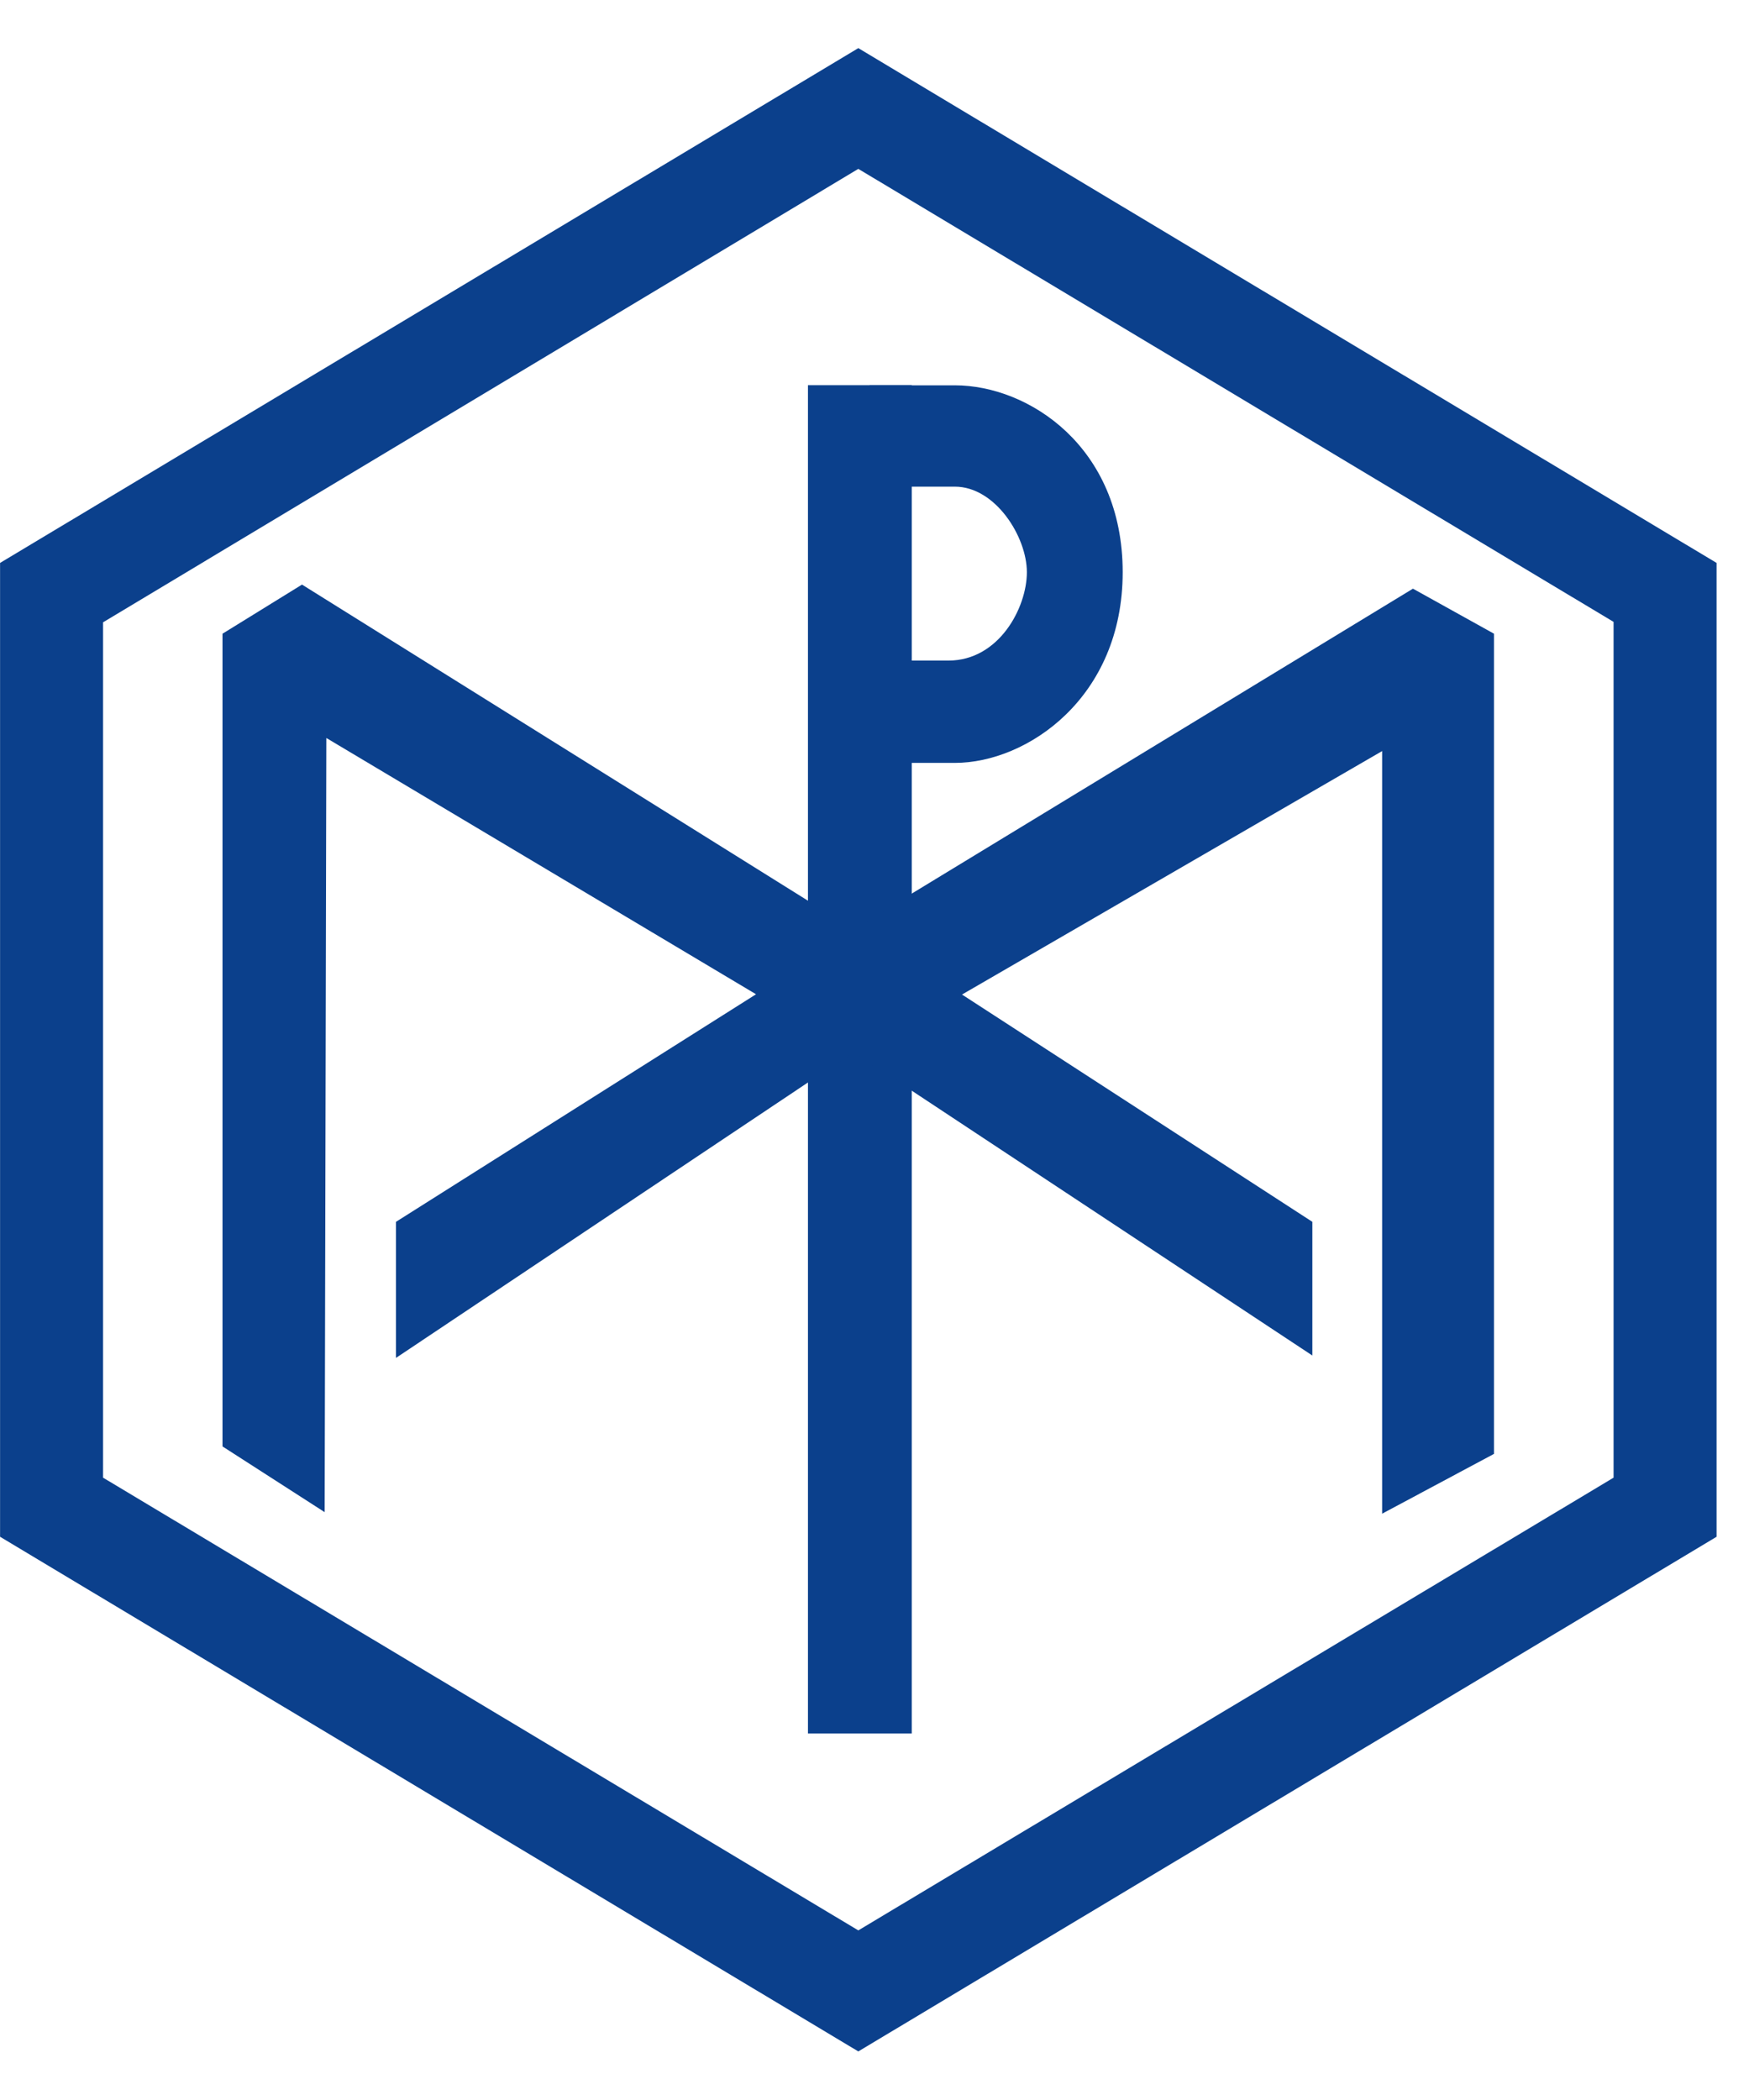
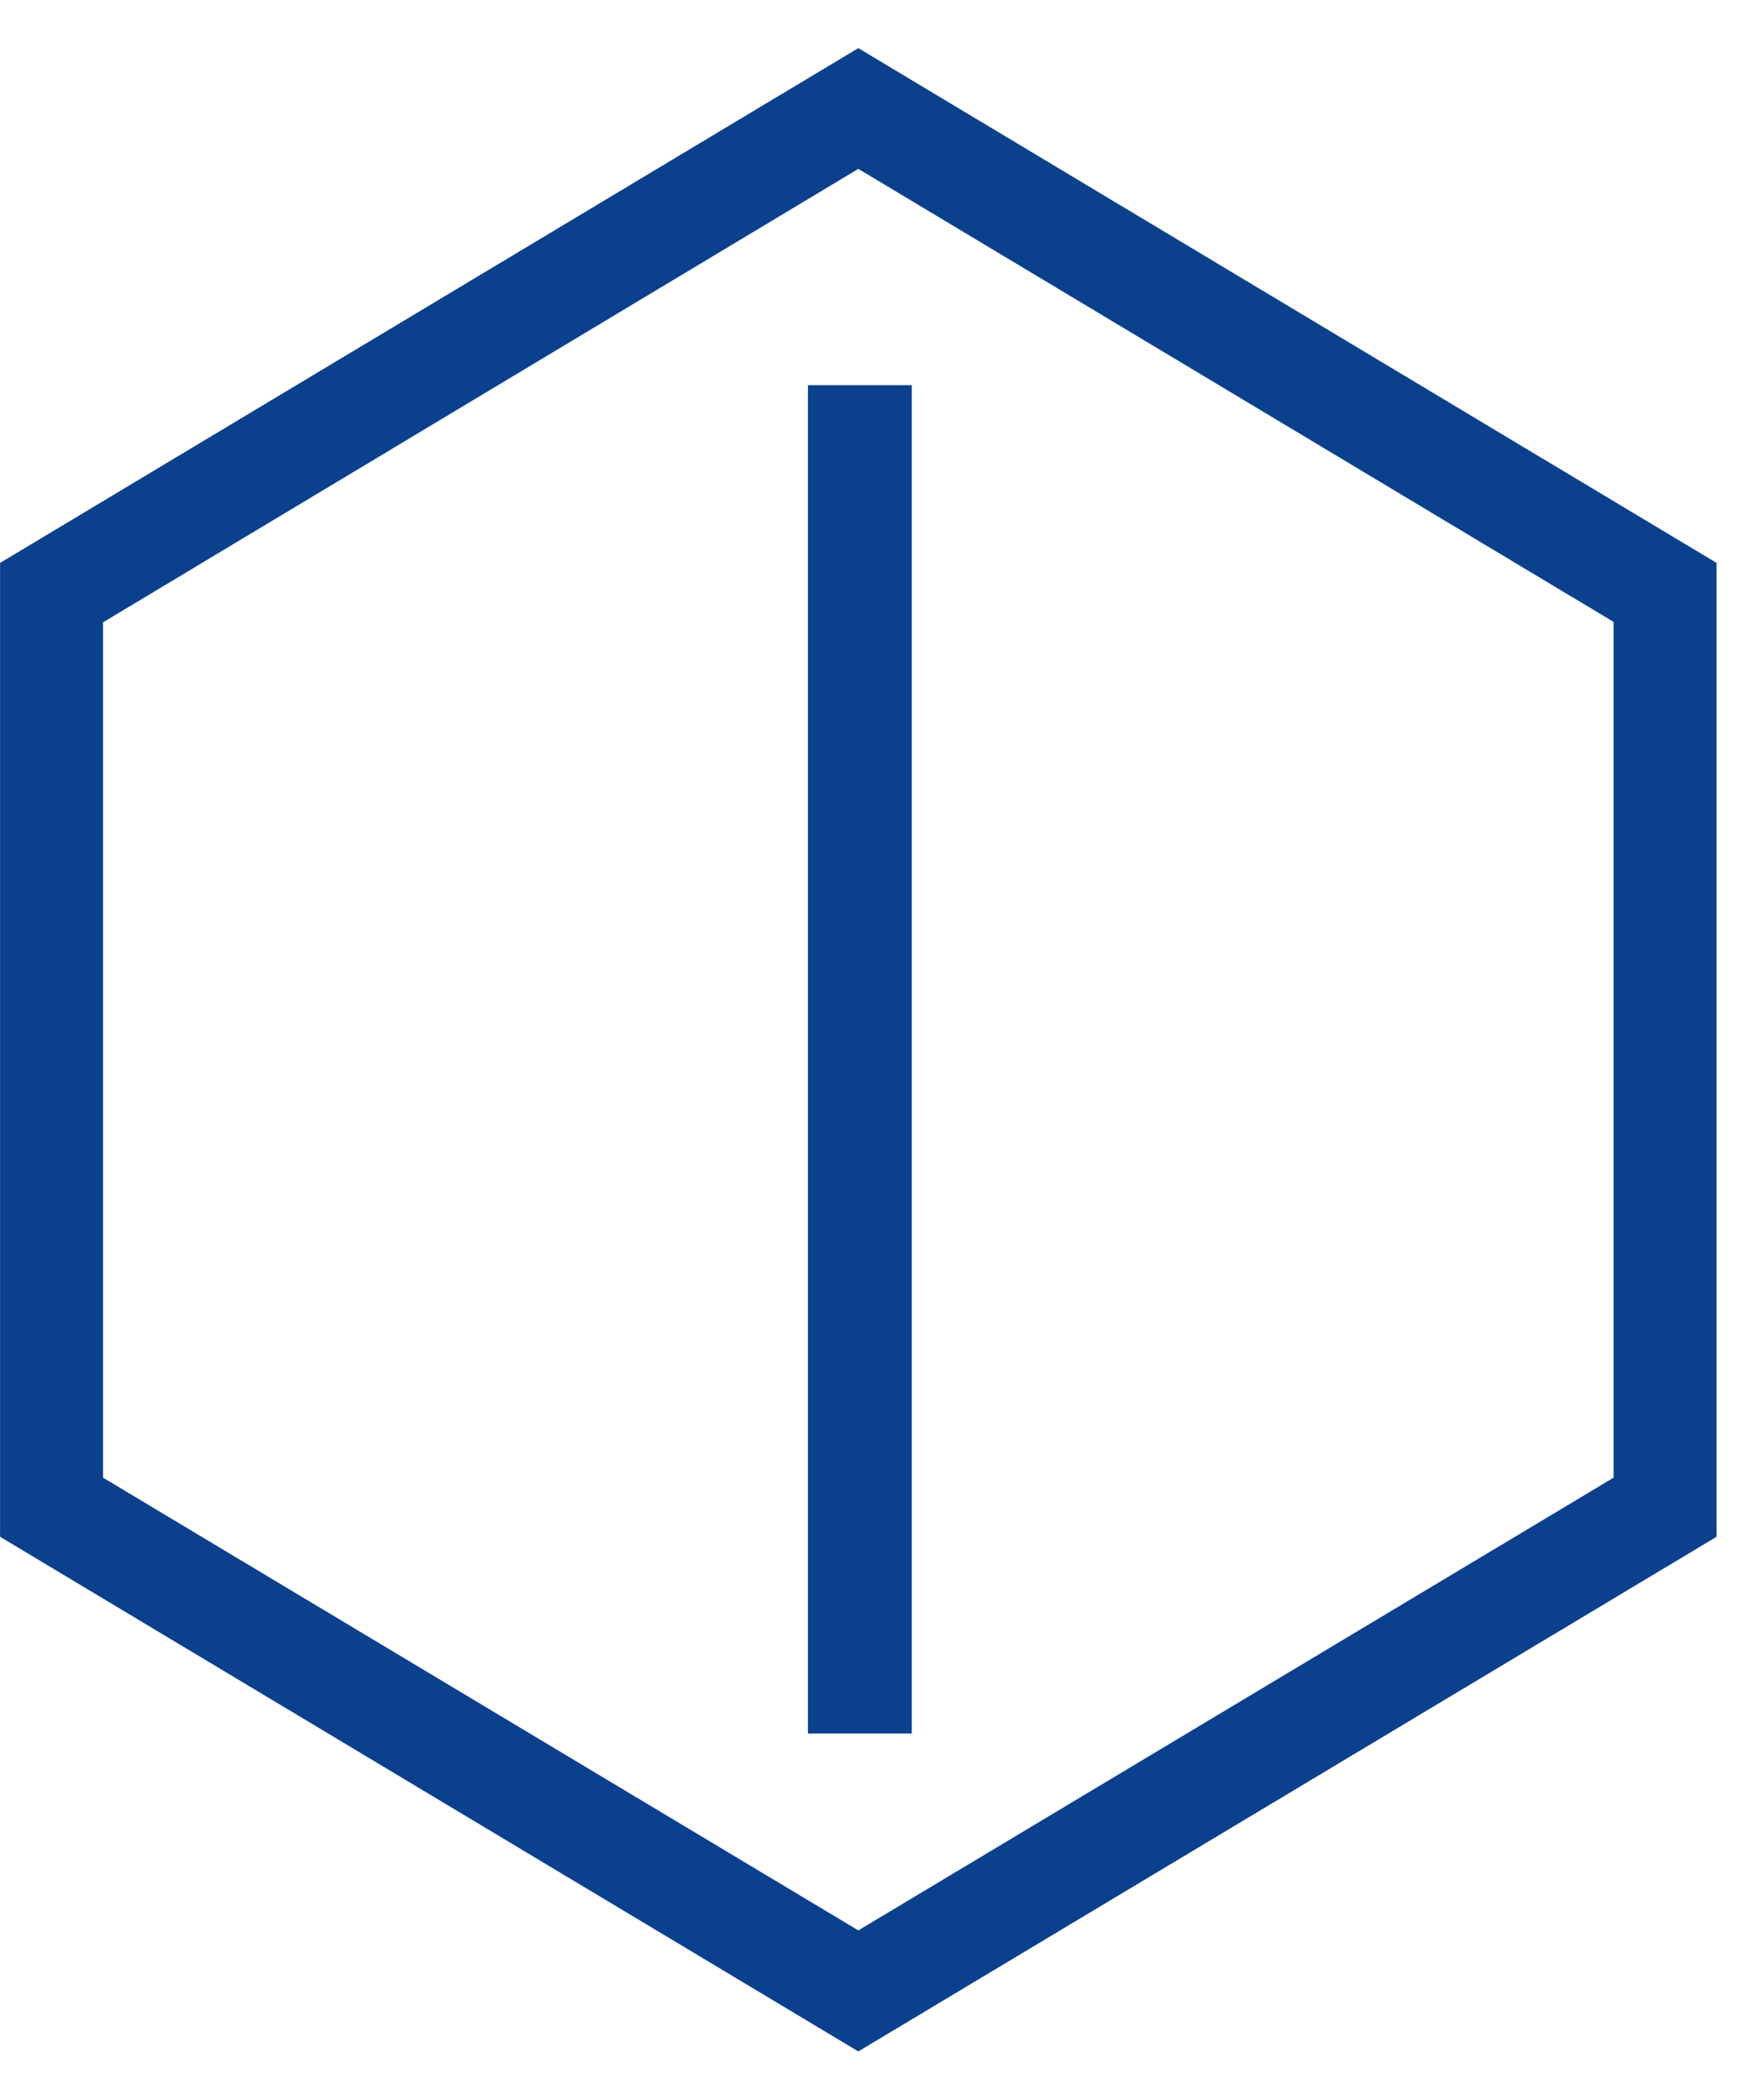
<svg xmlns="http://www.w3.org/2000/svg" id="Ebene_1" data-name="Ebene 1" width="43.85mm" height="52.63mm" viewBox="0 0 124.3 149.2">
  <defs>
    <style>
      .cls-1 {
        fill: #0b408c;
      }
    </style>
  </defs>
  <title>Zeichenfläche 3</title>
  <rect class="cls-1" x="57.42" y="27.37" width="7.38" height="95.81" />
-   <path class="cls-1" d="M61.8,27.38h6.06c5.24,0,11.93,4.37,11.93,13.28S73,54.21,67.86,54.21H61.34l-.4-7.27H67.4c3.6,0,5.58-3.76,5.58-6.28s-2.24-6.08-5.12-6.08-6.06,0-6.06,0Z" />
-   <polygon class="cls-1" points="23.07 107.45 15.81 102.78 15.81 45.03 21.46 41.54 60.65 66.02 100.42 41.83 106.18 45.03 106.18 103.31 98.23 107.56 98.23 53.37 68.37 70.67 93.27 86.82 93.27 96.32 60.65 74.76 28.14 96.49 28.14 86.82 53.73 70.65 23.19 52.44 23.07 107.45" />
  <path class="cls-1" d="M7.32,105V44.22L61,12l53.68,32.19V105L61,137.17ZM61,3.42,0,40v69.2l61,36.57,61-36.57V40Z" />
</svg>